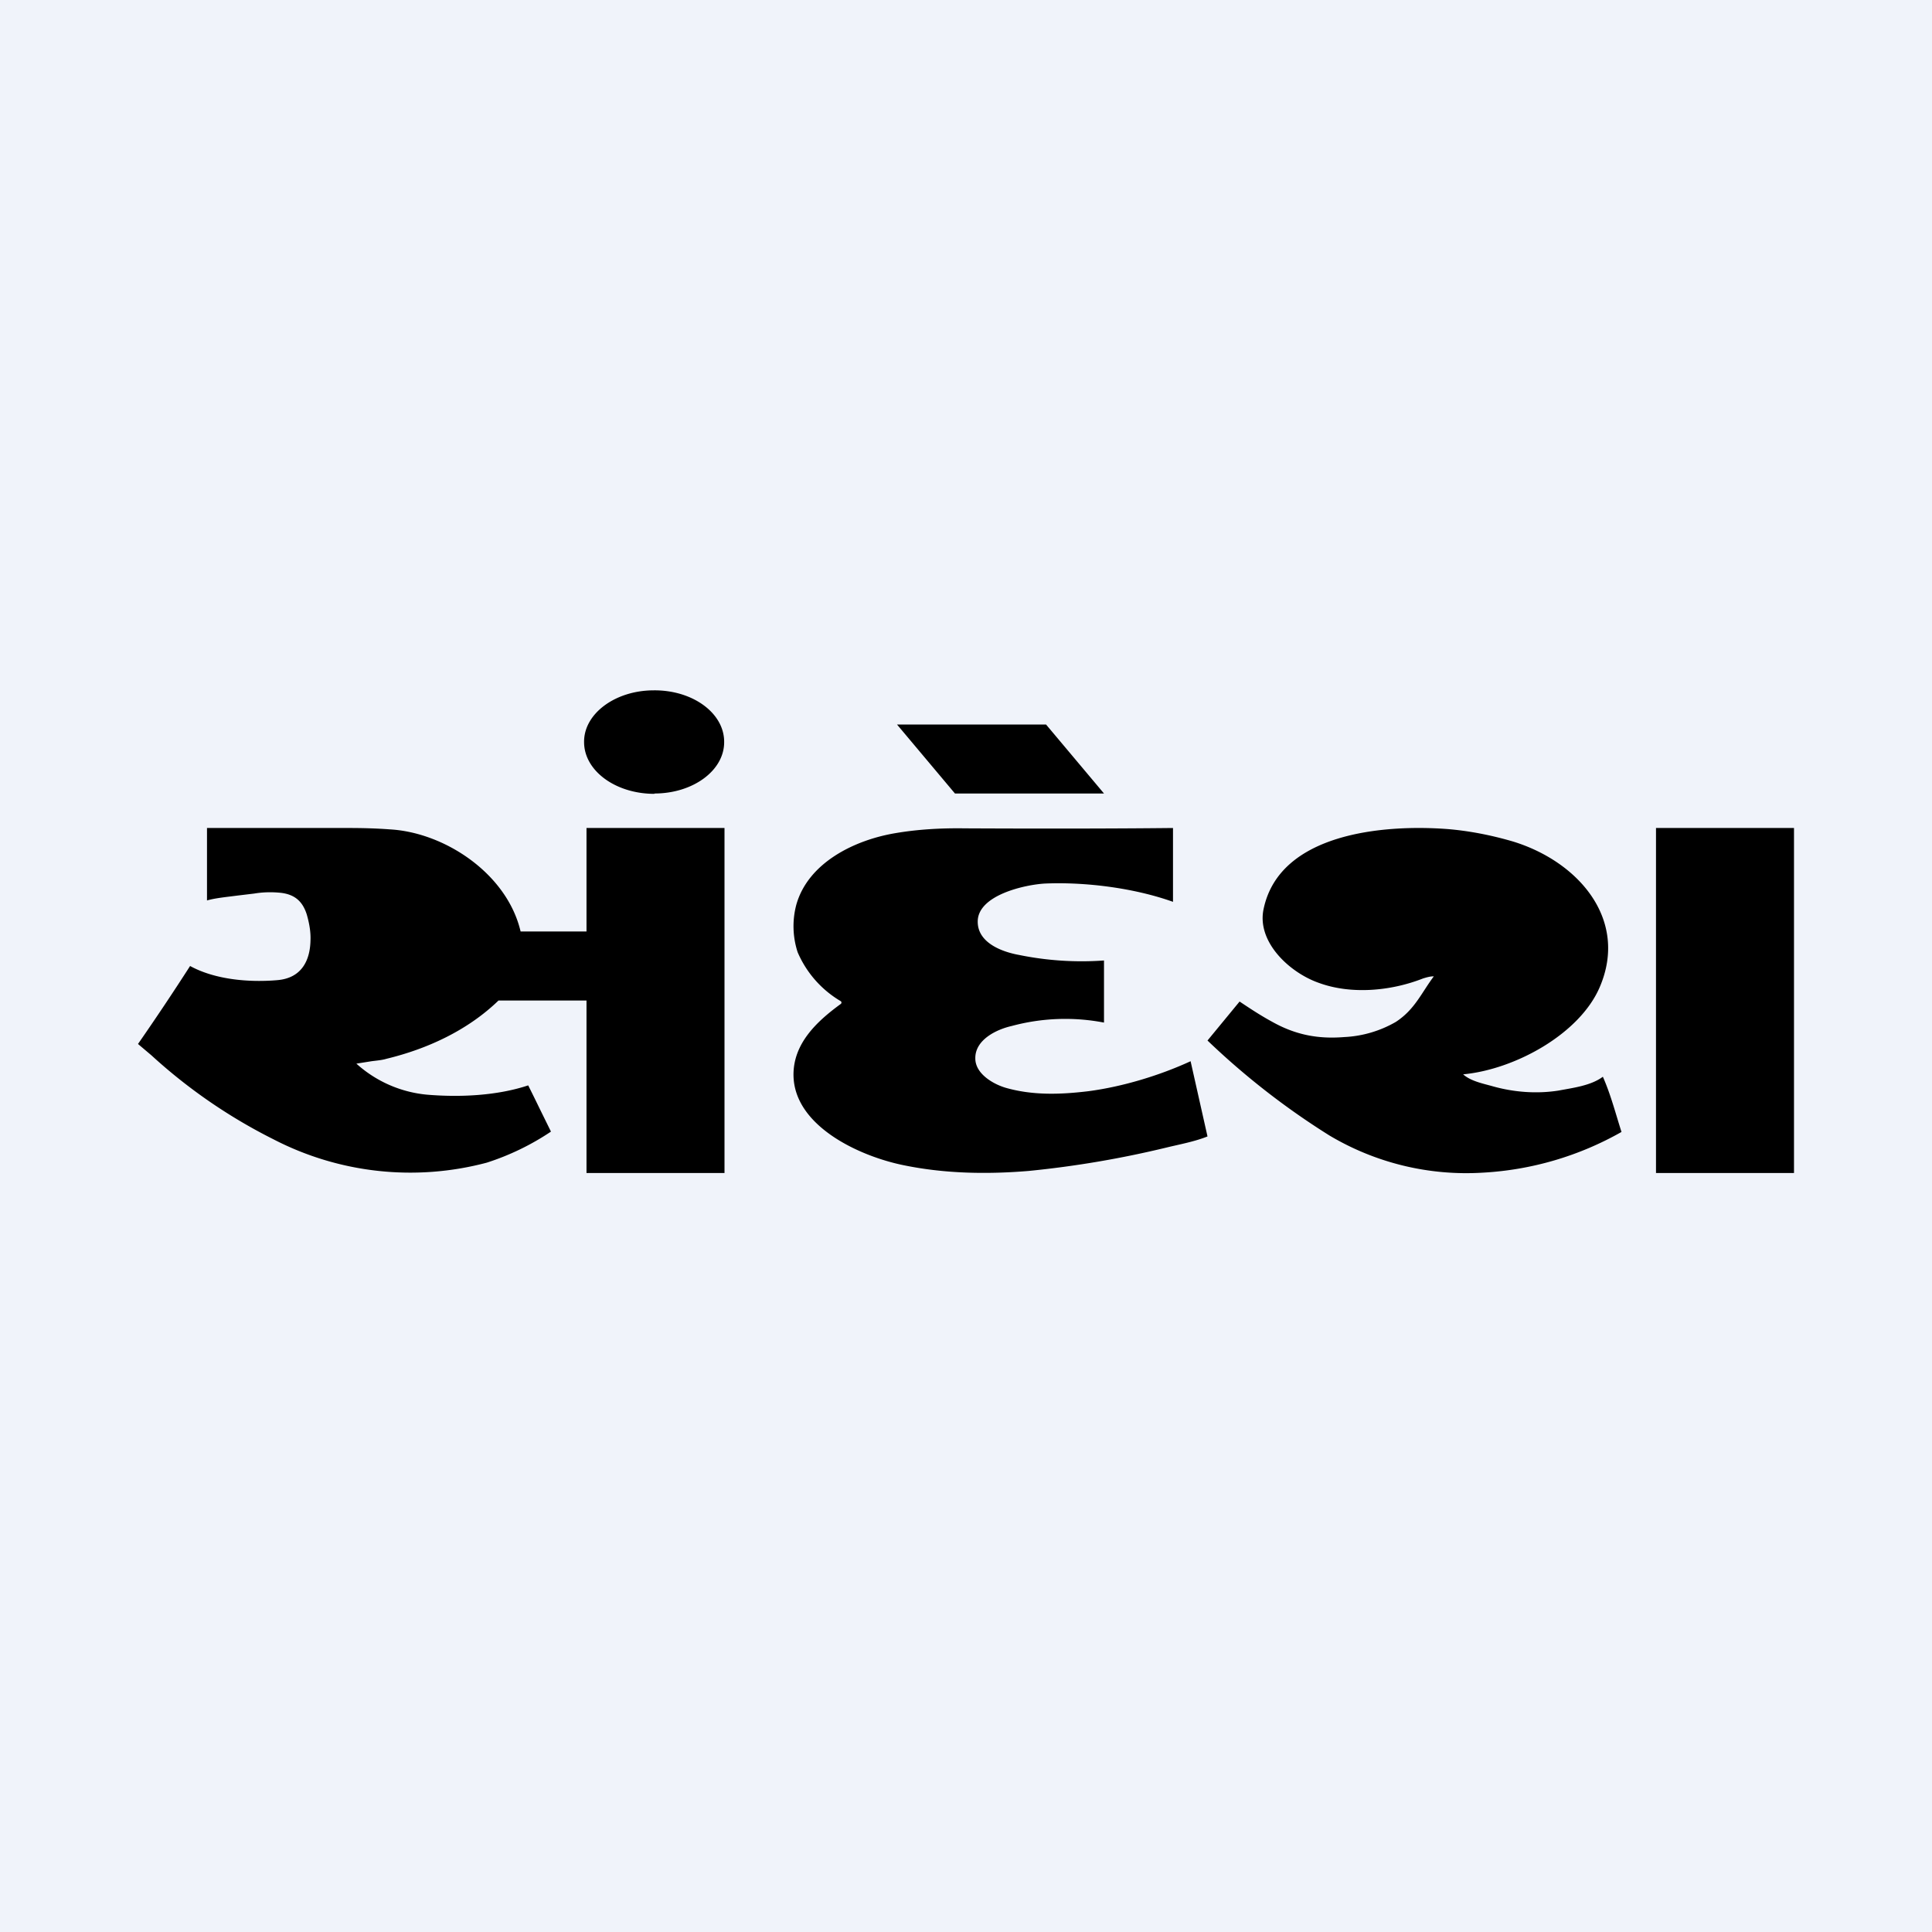
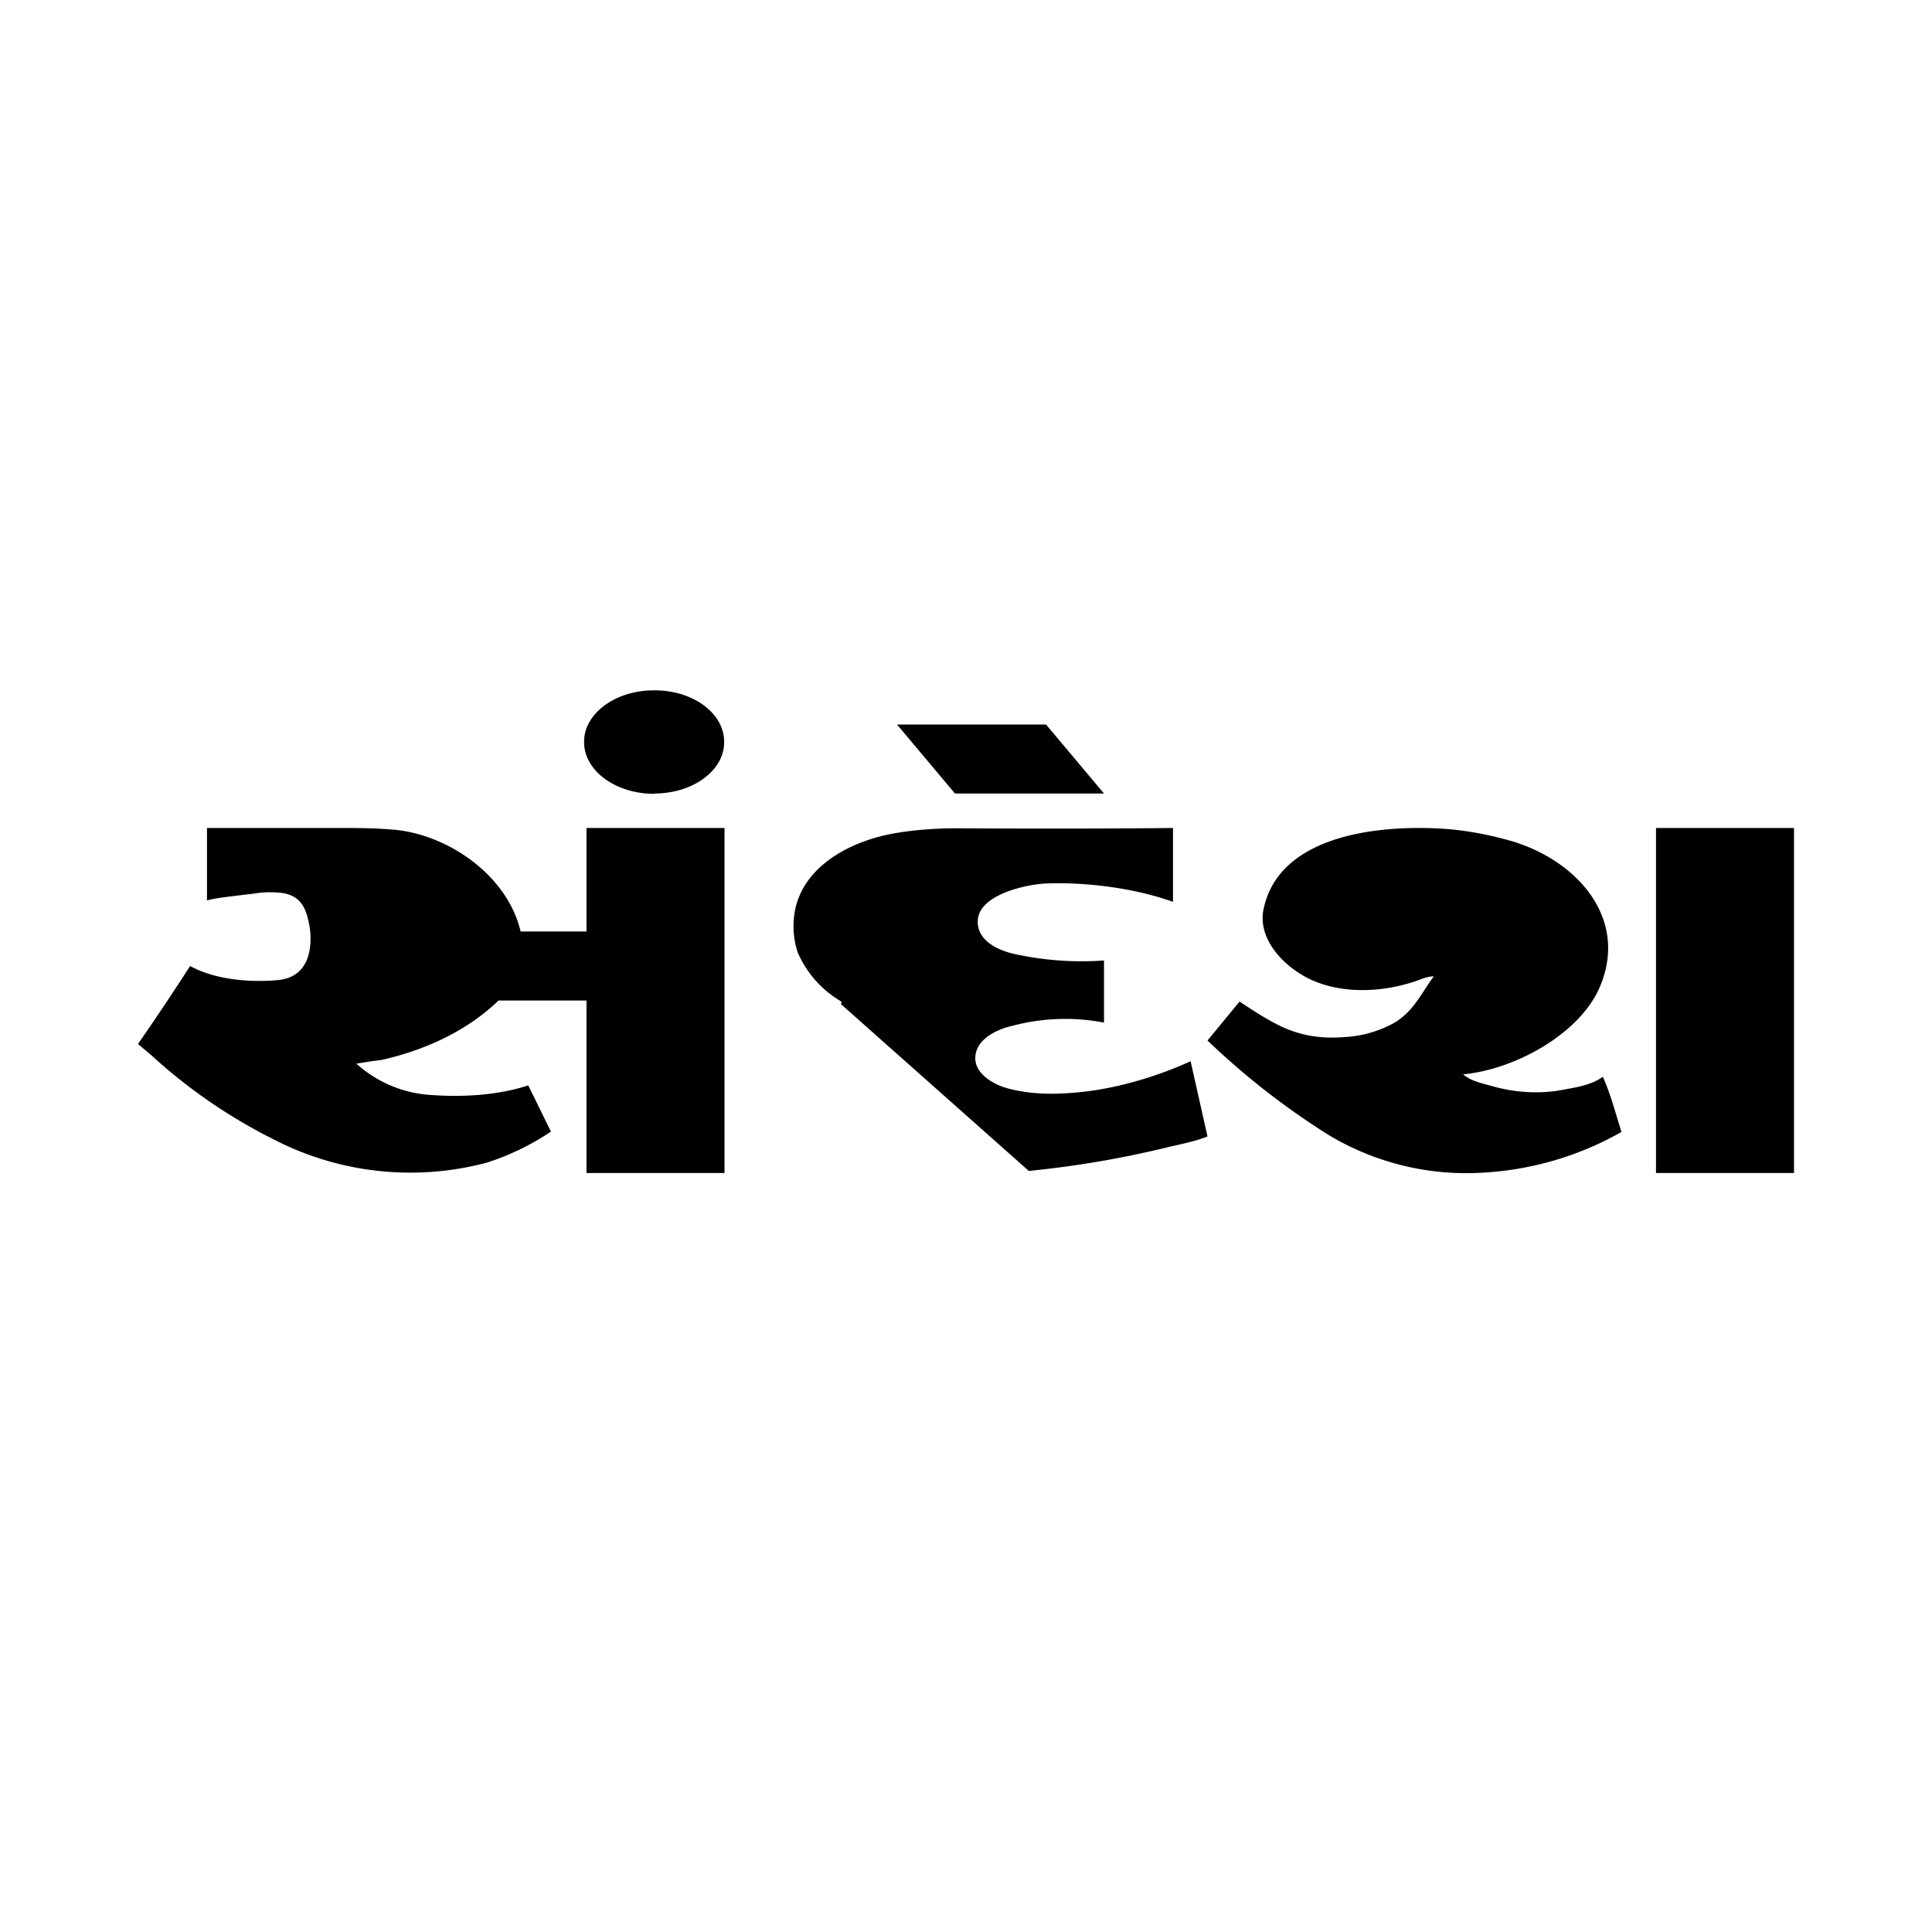
<svg xmlns="http://www.w3.org/2000/svg" width="56" height="56" viewBox="0 0 56 56">
-   <path fill="#F0F3FA" d="M0 0h56v56H0z" />
-   <path d="M18.97 23c1.12 0 2.03-.67 2.02-1.5 0-.83-.91-1.5-2.04-1.49-1.12 0-2.03.68-2.02 1.5 0 .83.91 1.5 2.04 1.5ZM41.55 28.3c-.1 0-.2.03-.3.06-.94.37-2.09.47-3.02.13-.86-.3-1.82-1.2-1.6-2.16.47-2.17 3.44-2.44 5.32-2.3.61.05 1.25.17 1.9.36 1.9.58 3.36 2.26 2.52 4.22-.58 1.36-2.46 2.39-3.96 2.53.22.2.59.27.87.35.61.17 1.27.22 1.9.12.42-.08.93-.14 1.28-.4.23.52.37 1.07.54 1.6a9.16 9.16 0 0 1-4.02 1.18 7.75 7.75 0 0 1-4.45-1.08A21.87 21.87 0 0 1 35 30.16l.93-1.13c.3.2.6.4.95.59.68.38 1.33.5 2.08.44a3.3 3.3 0 0 0 1.5-.44c.55-.36.74-.84 1.1-1.32ZM24.37 29.1a.05.05 0 0 0 .02-.04.05.05 0 0 0-.02-.04 3.03 3.03 0 0 1-1.25-1.42 2.43 2.43 0 0 1-.04-1.37c.34-1.22 1.68-1.88 2.87-2.08.64-.11 1.32-.15 2-.14 2 .01 4.2.01 6.05-.01v2.14c-1.12-.4-2.53-.58-3.71-.53-.56.03-1.97.33-1.95 1.12.01.6.7.86 1.2.95a9.05 9.05 0 0 0 2.46.16v1.8a5.96 5.96 0 0 0-2.68.1c-.44.1-1.06.4-1.05.94 0 .44.51.74.88.85.77.22 1.56.2 2.39.1 1-.13 2.08-.46 2.97-.87l.49 2.18c-.37.15-.81.23-1.18.32a29.1 29.1 0 0 1-4 .68c-1.2.1-2.42.08-3.6-.16-1.31-.26-3.2-1.14-3.22-2.61-.01-.92.67-1.56 1.37-2.07ZM48 24h4v10h-4zM12.38 31.73a3.54 3.54 0 0 1-2.05-.9l.44-.07c.15-.02.3-.03.43-.07 1.2-.29 2.36-.83 3.25-1.69H17v5h4V24h-4v3H15.09c-.39-1.67-2.19-2.87-3.79-2.96-.4-.03-.8-.04-1.19-.04H6v2.1c.24-.07.57-.1.87-.14l.5-.06c.24-.04.5-.05.78-.02.4.05.62.25.74.62.07.24.12.5.11.75-.01.58-.25 1.1-.96 1.16-.81.07-1.8-.01-2.53-.41A75.11 75.11 0 0 1 4 30.26l.39.33a15.55 15.55 0 0 0 3.53 2.43 8.63 8.63 0 0 0 6.19.68 7.4 7.4 0 0 0 1.86-.9l-.33-.67a51.9 51.9 0 0 0-.33-.67c-.9.3-1.98.35-2.93.27ZM26 21h4.32L32 23h-4.32L26 21Z" />
+   <path d="M18.97 23c1.12 0 2.03-.67 2.02-1.5 0-.83-.91-1.5-2.04-1.49-1.12 0-2.03.68-2.02 1.5 0 .83.91 1.5 2.04 1.5ZM41.55 28.3c-.1 0-.2.03-.3.06-.94.37-2.09.47-3.02.13-.86-.3-1.82-1.2-1.6-2.16.47-2.17 3.44-2.44 5.32-2.3.61.05 1.25.17 1.9.36 1.9.58 3.36 2.26 2.52 4.22-.58 1.36-2.46 2.39-3.96 2.53.22.2.59.27.87.35.61.17 1.27.22 1.9.12.42-.08.93-.14 1.28-.4.23.52.37 1.07.54 1.6a9.16 9.16 0 0 1-4.02 1.18 7.75 7.75 0 0 1-4.45-1.08A21.87 21.87 0 0 1 35 30.16l.93-1.13c.3.2.6.4.95.59.68.38 1.33.5 2.08.44a3.3 3.3 0 0 0 1.5-.44c.55-.36.74-.84 1.1-1.32ZM24.37 29.1a.05.05 0 0 0 .02-.04.05.05 0 0 0-.02-.04 3.03 3.03 0 0 1-1.25-1.42 2.43 2.43 0 0 1-.04-1.37c.34-1.22 1.68-1.88 2.87-2.08.64-.11 1.32-.15 2-.14 2 .01 4.2.01 6.05-.01v2.14c-1.12-.4-2.53-.58-3.71-.53-.56.03-1.97.33-1.95 1.12.01.6.7.86 1.2.95a9.05 9.05 0 0 0 2.46.16v1.8a5.96 5.96 0 0 0-2.68.1c-.44.1-1.06.4-1.05.94 0 .44.51.74.88.85.77.22 1.56.2 2.39.1 1-.13 2.08-.46 2.97-.87l.49 2.18c-.37.15-.81.23-1.18.32a29.1 29.1 0 0 1-4 .68ZM48 24h4v10h-4zM12.38 31.73a3.54 3.54 0 0 1-2.05-.9l.44-.07c.15-.02.3-.03.43-.07 1.2-.29 2.36-.83 3.25-1.69H17v5h4V24h-4v3H15.09c-.39-1.67-2.19-2.87-3.79-2.96-.4-.03-.8-.04-1.19-.04H6v2.1c.24-.07.57-.1.87-.14l.5-.06c.24-.04.5-.05.78-.02.4.05.62.25.74.62.07.24.12.5.11.75-.01.58-.25 1.1-.96 1.16-.81.07-1.8-.01-2.53-.41A75.11 75.11 0 0 1 4 30.26l.39.33a15.55 15.55 0 0 0 3.53 2.43 8.63 8.63 0 0 0 6.19.68 7.4 7.4 0 0 0 1.86-.9l-.33-.67a51.9 51.9 0 0 0-.33-.67c-.9.3-1.98.35-2.93.27ZM26 21h4.32L32 23h-4.32L26 21Z" />
</svg>